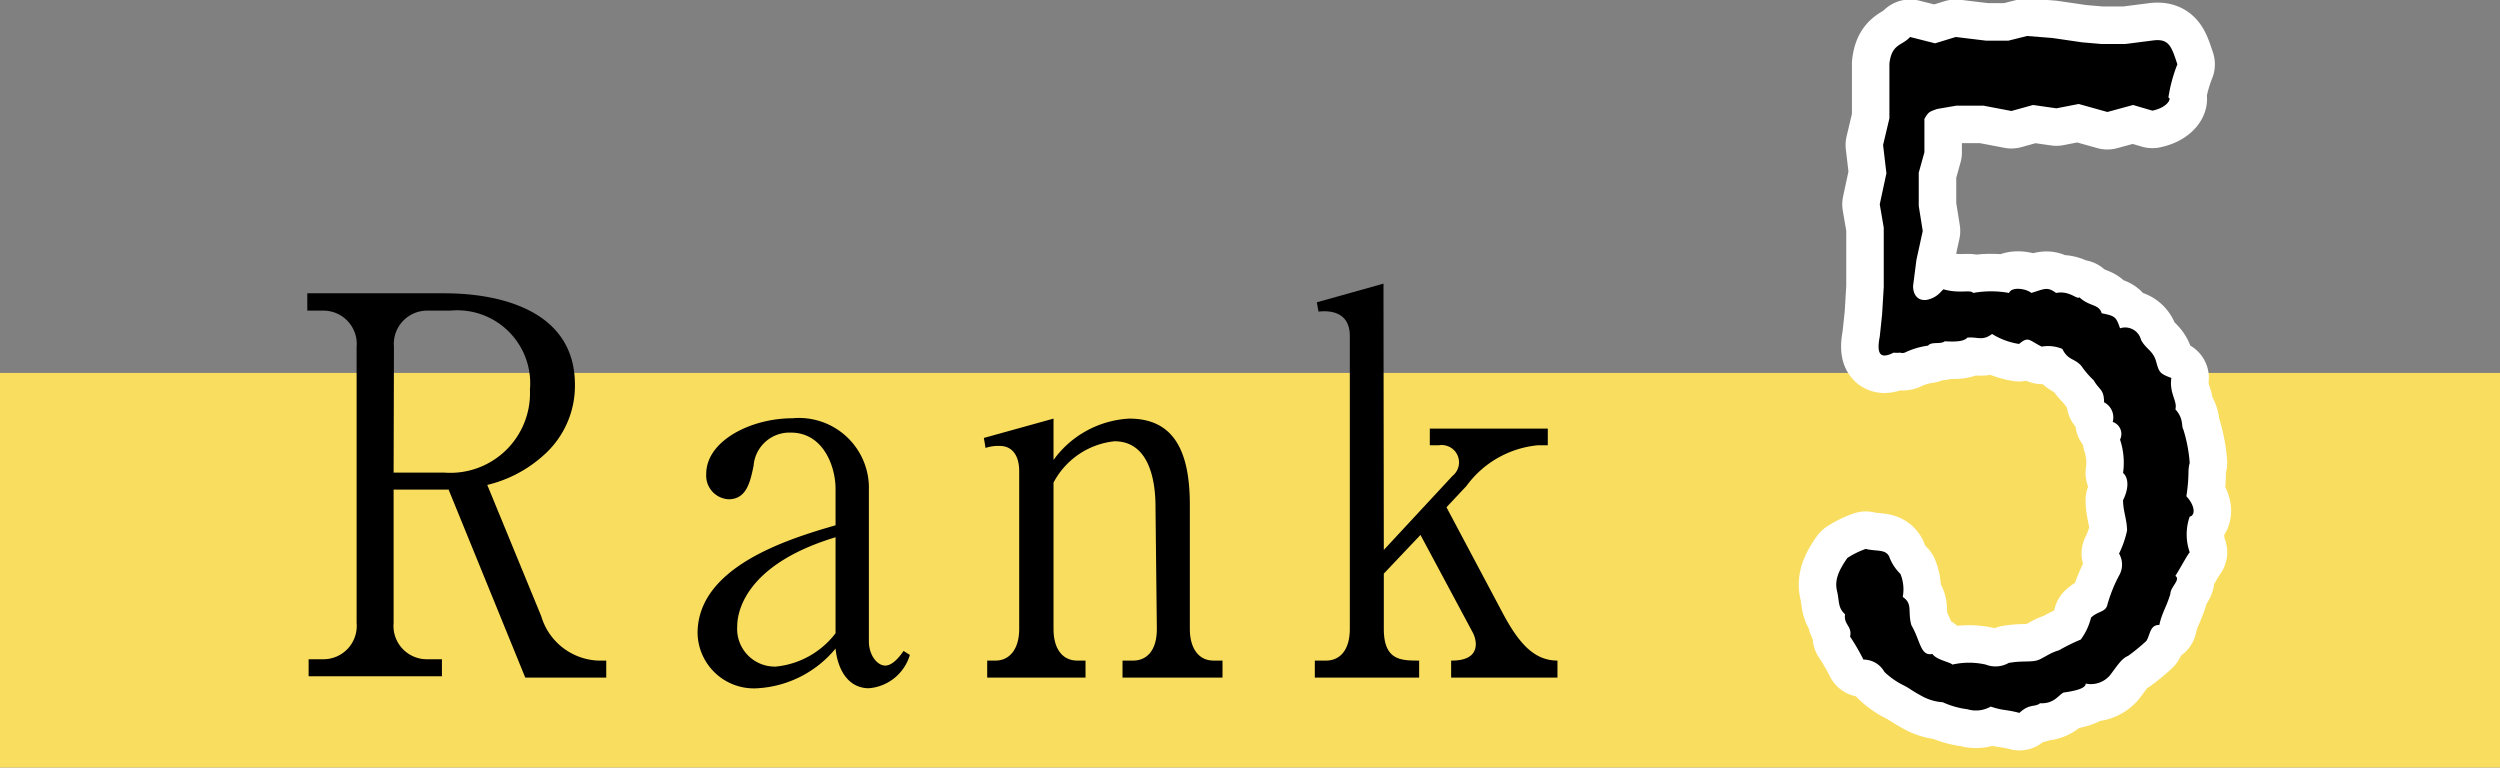
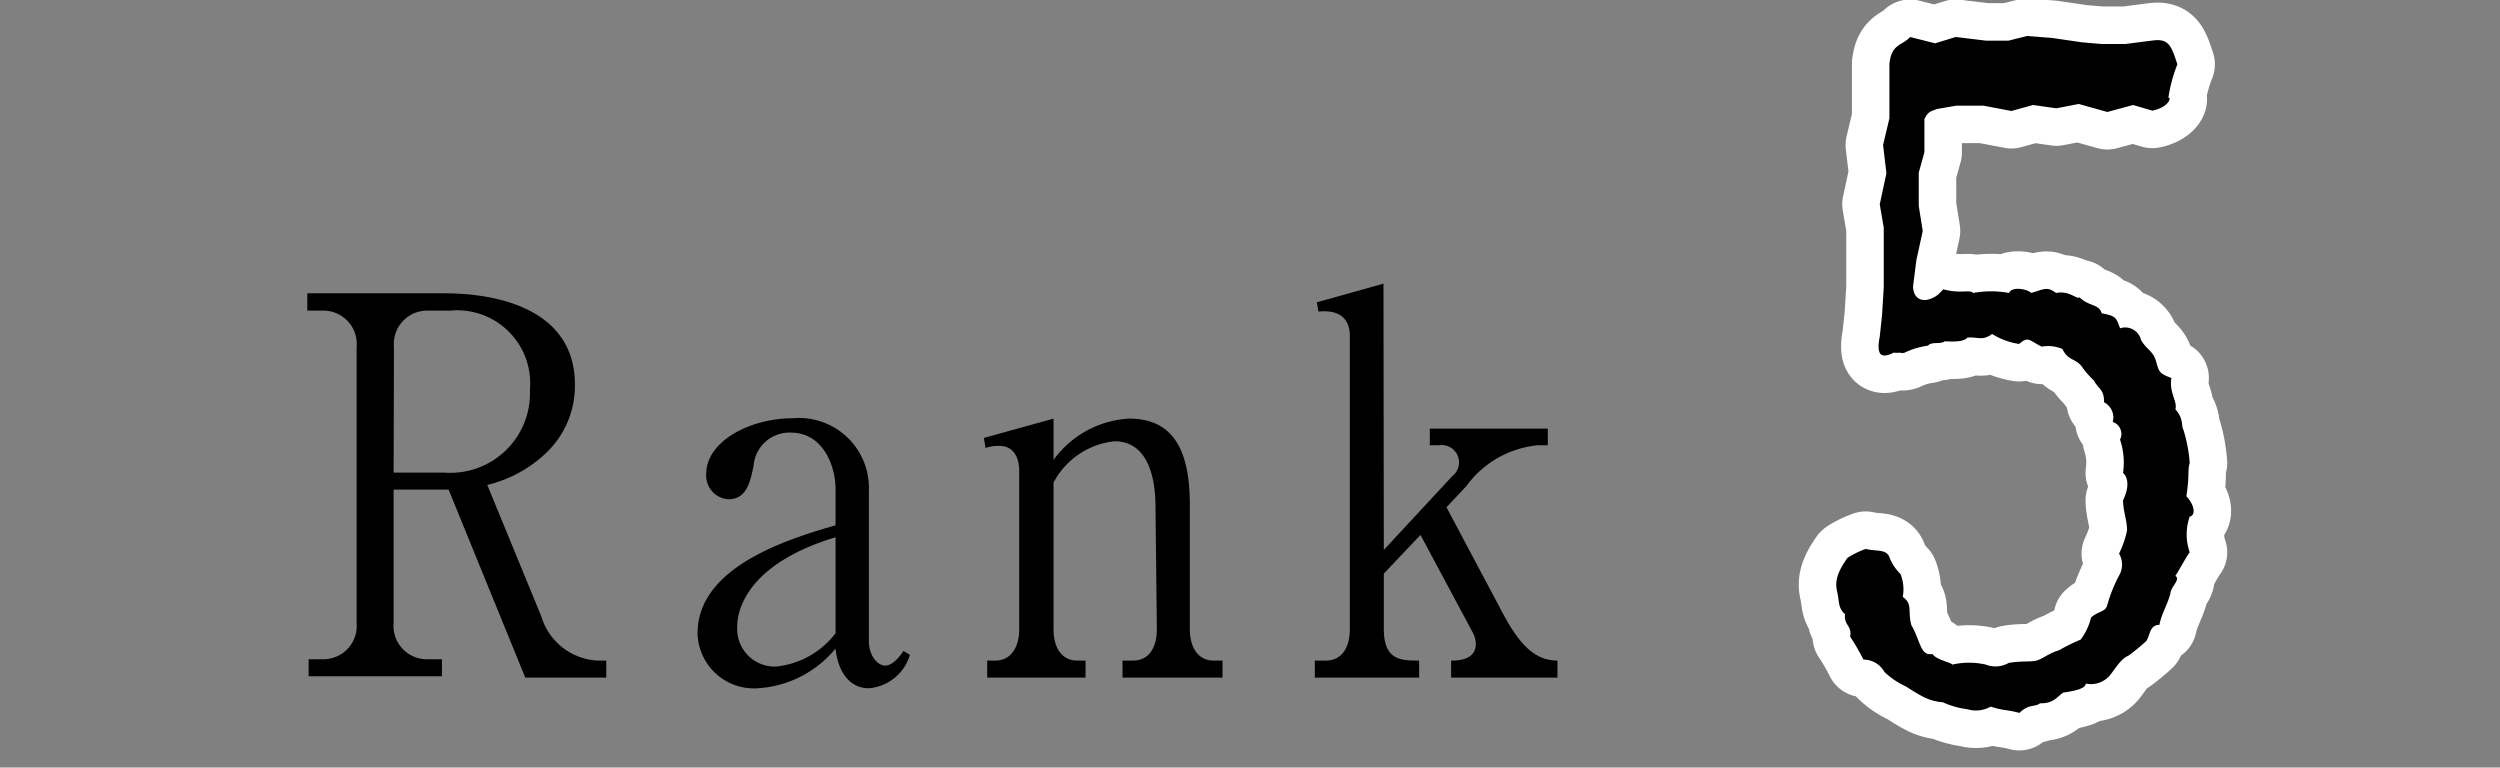
<svg xmlns="http://www.w3.org/2000/svg" width="75.01" height="23.03" viewBox="0 0 75.01 23.03">
  <rect x="0" y="0" width="75.01" height="23.03" fill="#808080" stroke="none" />
  <defs>
    <style>.cls-1{fill:#f9dd5f;}.cls-2{fill:none;stroke:#fff;stroke-linecap:round;stroke-linejoin:round;stroke-width:2.25px;}</style>
  </defs>
  <g id="レイヤー_2" data-name="レイヤー 2">
    <g id="レイヤー_1-2" data-name="レイヤー 1">
-       <rect class="cls-1" y="11.19" width="75.01" height="11.84" />
      <path d="M13.33,8.8c1.74,0,3.92.55,3.92,2.74a2.78,2.78,0,0,1-.94,2.12,3.86,3.86,0,0,1-1.69.89l1.62,3.94a1.86,1.86,0,0,0,1.7,1.33h.25v.51H15.76l-2.3-5.64H11.81v4a1,1,0,0,0,1,1.09h.45v.51h-4v-.51h.44a1,1,0,0,0,1-1.09V10.41a1,1,0,0,0-1-1.09H9.22V8.8Zm-1.52,5.38h1.52a2.39,2.39,0,0,0,2.57-2.49,2.19,2.19,0,0,0-2.39-2.37h-.69a1,1,0,0,0-1,1.09Z" />
      <path d="M27.3,19.65a1.4,1.4,0,0,1-1.23,1c-.59,0-.93-.51-1-1.19a3.28,3.28,0,0,1-2.33,1.19A1.69,1.69,0,0,1,20.93,19c0-2,2.73-2.83,4.14-3.24V14.66c0-.65-.36-1.68-1.34-1.68a1.08,1.08,0,0,0-1.12,1c-.1.48-.21,1-.75,1a.71.71,0,0,1-.67-.76c0-1,1.35-1.67,2.58-1.67a2.1,2.1,0,0,1,2.3,2.16v4.53c0,.43.26.73.49.73s.45-.29.55-.44Zm-2.23-3.53c-2.95.89-2.95,2.5-2.95,2.67A1.13,1.13,0,0,0,23.28,20,2.57,2.57,0,0,0,25.07,19Z" />
      <path d="M34.67,15.24c0-.35,0-2-1.23-2a2.34,2.34,0,0,0-1.83,1.24v4.39c0,.65.31.95.71.95h.25v.51H29.62v-.51h.25c.41,0,.71-.33.71-.95V14.14c0-.51-.24-.76-.58-.76a1.18,1.18,0,0,0-.43.06l-.05-.3,2.09-.58V13.8a3,3,0,0,1,2.27-1.24c1.32,0,1.82.94,1.82,2.59v3.72c0,.59.27.95.71.95h.27v.51h-3v-.51H34c.39,0,.71-.28.71-.95Z" />
      <path d="M41.52,16.5l2.06-2.22a.52.52,0,0,0-.41-.92H42.9v-.5h3.54v.5h-.3A3,3,0,0,0,44,14.58l-.6.64,1.69,3.18c.48.9.94,1.42,1.64,1.42v.51H43.54v-.51c.17,0,.74,0,.74-.5A.79.79,0,0,0,44.2,19l-1.58-2.95-1.1,1.16v1.66c0,.95.52.95,1.06.95v.51H39.45v-.51h.34c.4,0,.71-.3.71-.95V10.08c0-.67-.51-.78-.94-.73l-.05-.28,2-.56Z" />
      <path class="cls-2" d="M56.71,10.63c-.22.08-.43.08-.31-.53l.07-.66.05-.83,0-1V6.83l-.12-.7.2-.93-.1-.85.19-.8,0-1,0-.64c.07-.61.38-.53.62-.8l.75.19.62-.19.91.11h.67l.56-.14.76.06.89.13.58.05.72,0,.86-.11c.46-.05.53.21.7.72a4.49,4.49,0,0,0-.27,1c.1,0,0,.29-.48.39L64,3.15l-.77.21-.86-.24-.67.13L61,3.15l-.65.18-.84-.16-.81,0-.58.1c-.22.08-.26.08-.38.3v1l-.17.61v1l.12.75-.19.87-.1.78c0,.34.22.48.48.4s.34-.22.43-.3c.48.14.82,0,.89.11a3,3,0,0,1,1.08,0c.07-.19.5-.14.67,0,.41-.13.48-.19.74,0,.41-.08.63.21.7.13.31.29.58.19.67.48.41.08.43.11.55.45a.49.49,0,0,1,.63.35c.16.29.36.32.45.64s.1.37.46.5c-.07.46.19.7.12.94.26.29.17.5.24.61a4.42,4.42,0,0,1,.19,1c-.07.24,0,.35-.1,1,.27.29.27.58.1.61a1.62,1.62,0,0,0,0,1.07c-.1.13-.22.37-.43.71.17.11-.15.33-.15.54-.12.4-.26.58-.33.93-.29,0-.27.29-.39.48a5.7,5.7,0,0,1-.55.45c-.21.08-.38.38-.55.59a.75.75,0,0,1-.72.24c0,.13-.24.21-.67.27-.17.1-.29.34-.7.32-.16.13-.31,0-.62.29-.41-.11-.48-.06-.86-.19a.89.89,0,0,1-.7.08,2.55,2.55,0,0,1-.74-.21,1.5,1.5,0,0,1-.58-.16c-.36-.19-.43-.27-.6-.35a2.28,2.28,0,0,1-.57-.4.72.72,0,0,0-.63-.37,6.56,6.56,0,0,0-.4-.69c.07-.32-.2-.35-.15-.67-.22-.19-.17-.4-.24-.69s0-.56.31-1a2.55,2.55,0,0,1,.55-.27c.32.08.58,0,.7.22a1.39,1.39,0,0,0,.34.53,1.22,1.22,0,0,1,.07.69c.31.21.14.43.26.85.27.46.27.94.63.86.12.18.52.24.6.32a2.26,2.26,0,0,1,1,0,.8.8,0,0,0,.69-.05c.46-.08.72,0,.94-.11s.31-.19.57-.27a5.65,5.65,0,0,1,.65-.32,1.83,1.83,0,0,0,.31-.66c.2-.19.41-.16.48-.35a4.38,4.38,0,0,1,.36-.91.65.65,0,0,0,0-.66,3,3,0,0,0,.24-.69c0-.32-.12-.59-.12-.91.22-.45.12-.72,0-.82a2.19,2.19,0,0,0-.09-1,.38.38,0,0,0-.22-.53.51.51,0,0,0-.26-.59c0-.4-.15-.37-.31-.66a2.54,2.54,0,0,1-.37-.43c-.21-.24-.4-.16-.57-.51a1.1,1.1,0,0,0-.62-.07c-.39-.19-.39-.32-.68-.08a2.14,2.14,0,0,1-.81-.3c-.29.22-.43.08-.74.11-.1.11-.32.13-.68.11-.12.1-.4,0-.5.13a2.35,2.35,0,0,0-.7.21.22.22,0,0,1-.14,0,.8.8,0,0,1-.19,0Z" />
      <path d="M56.71,10.63c-.22.08-.43.08-.31-.53l.07-.66.05-.83,0-1V6.83l-.12-.7.2-.93-.1-.85.19-.8,0-1,0-.64c.07-.61.38-.53.62-.8l.75.19.62-.19.91.11h.67l.56-.14.76.06.89.13.58.05.72,0,.86-.11c.46-.05.53.21.7.72a4.49,4.49,0,0,0-.27,1c.1,0,0,.29-.48.39L64,3.15l-.77.21-.86-.24-.67.13L61,3.15l-.65.18-.84-.16-.81,0-.58.1c-.22.08-.26.08-.38.3v1l-.17.61v1l.12.75-.19.87-.1.78c0,.34.22.48.48.4s.34-.22.43-.3c.48.14.82,0,.89.11a3,3,0,0,1,1.08,0c.07-.19.5-.14.67,0,.41-.13.48-.19.74,0,.41-.08.63.21.7.13.31.29.58.19.67.48.41.08.43.11.55.45a.49.49,0,0,1,.63.35c.16.29.36.32.45.64s.1.37.46.5c-.07.46.19.7.12.94.26.29.17.5.24.61a4.42,4.42,0,0,1,.19,1c-.07.24,0,.35-.1,1,.27.29.27.58.1.61a1.62,1.62,0,0,0,0,1.07c-.1.13-.22.37-.43.71.17.11-.15.33-.15.54-.12.4-.26.58-.33.93-.29,0-.27.29-.39.48a5.7,5.7,0,0,1-.55.45c-.21.08-.38.38-.55.59a.75.75,0,0,1-.72.24c0,.13-.24.21-.67.27-.17.1-.29.34-.7.32-.16.13-.31,0-.62.29-.41-.11-.48-.06-.86-.19a.89.89,0,0,1-.7.08,2.55,2.55,0,0,1-.74-.21,1.5,1.5,0,0,1-.58-.16c-.36-.19-.43-.27-.6-.35a2.28,2.28,0,0,1-.57-.4.72.72,0,0,0-.63-.37,6.56,6.56,0,0,0-.4-.69c.07-.32-.2-.35-.15-.67-.22-.19-.17-.4-.24-.69s0-.56.31-1a2.55,2.55,0,0,1,.55-.27c.32.08.58,0,.7.22a1.39,1.39,0,0,0,.34.53,1.22,1.22,0,0,1,.07.69c.31.21.14.43.26.85.27.46.27.94.63.86.12.18.52.24.6.32a2.26,2.26,0,0,1,1,0,.8.8,0,0,0,.69-.05c.46-.08.72,0,.94-.11s.31-.19.57-.27a5.65,5.65,0,0,1,.65-.32,1.83,1.83,0,0,0,.31-.66c.2-.19.41-.16.48-.35a4.38,4.38,0,0,1,.36-.91.65.65,0,0,0,0-.66,3,3,0,0,0,.24-.69c0-.32-.12-.59-.12-.91.22-.45.12-.72,0-.82a2.19,2.19,0,0,0-.09-1,.38.38,0,0,0-.22-.53.51.51,0,0,0-.26-.59c0-.4-.15-.37-.31-.66a2.54,2.54,0,0,1-.37-.43c-.21-.24-.4-.16-.57-.51a1.1,1.1,0,0,0-.62-.07c-.39-.19-.39-.32-.68-.08a2.14,2.14,0,0,1-.81-.3c-.29.22-.43.08-.74.11-.1.11-.32.13-.68.11-.12.1-.4,0-.5.13a2.35,2.35,0,0,0-.7.21.22.22,0,0,1-.14,0,.8.8,0,0,1-.19,0Z" />
    </g>
  </g>
</svg>